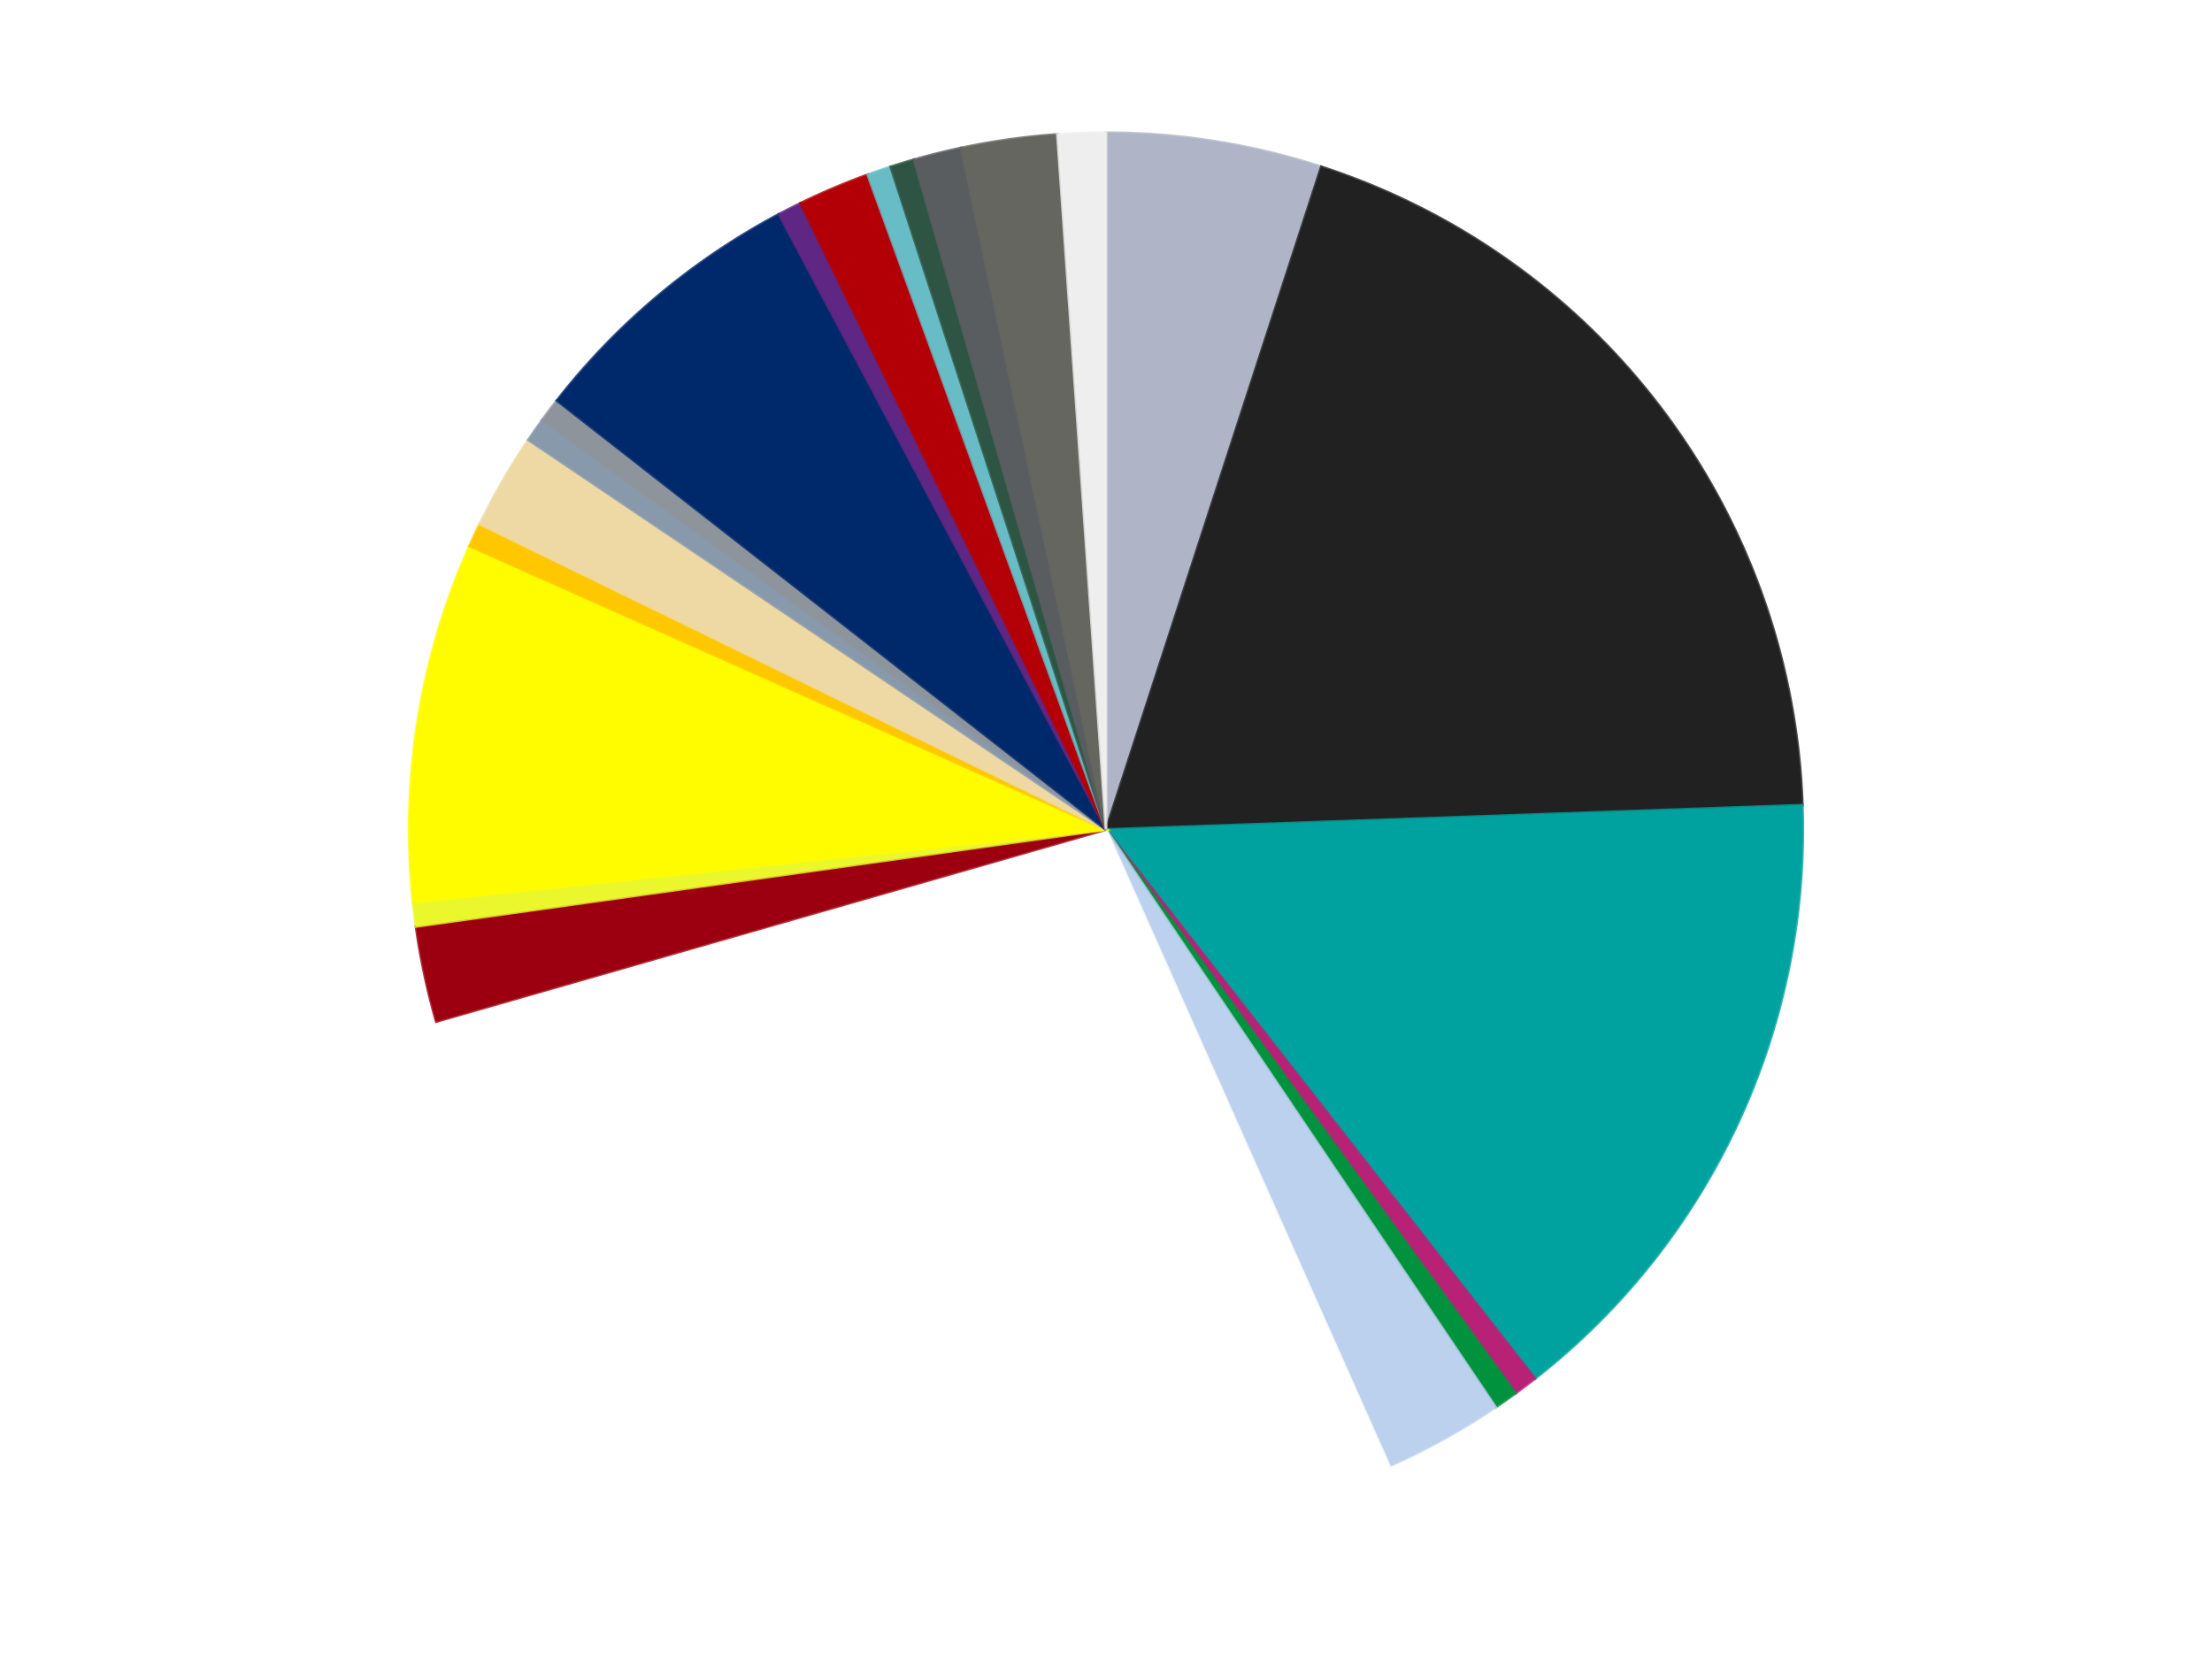
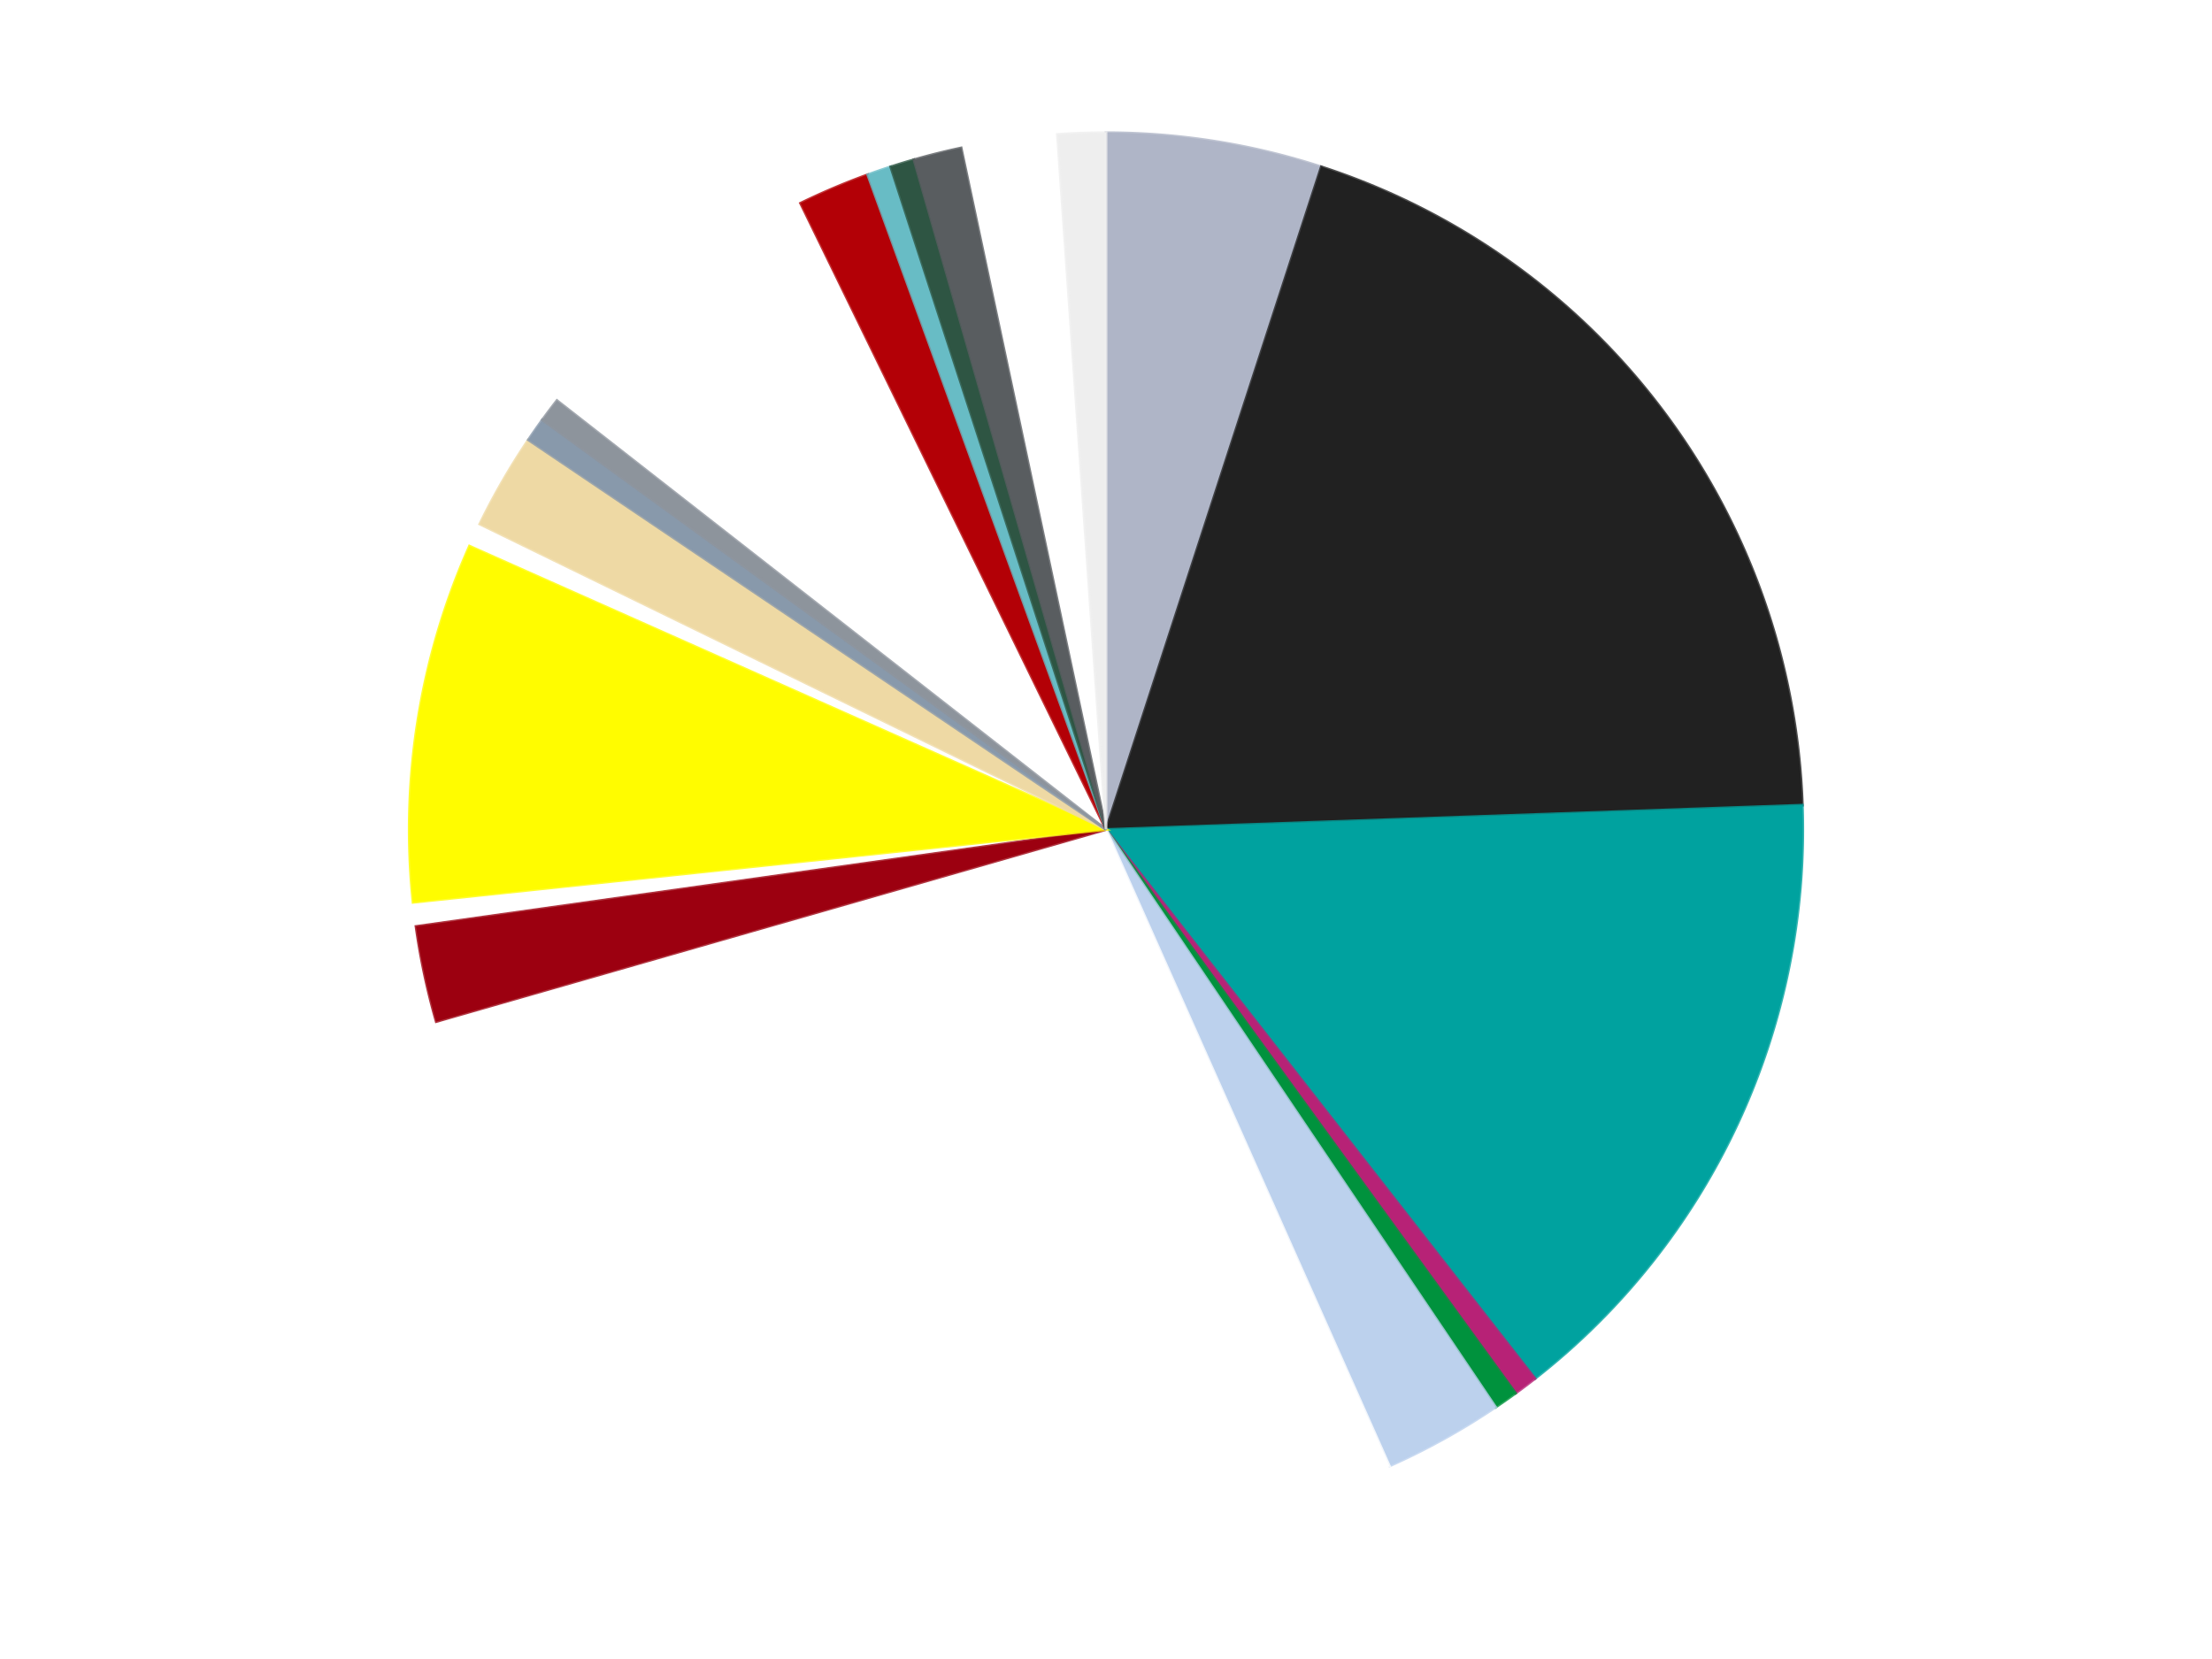
<svg xmlns="http://www.w3.org/2000/svg" xmlns:xlink="http://www.w3.org/1999/xlink" id="chart-9d07d723-295c-42f1-a827-4a5f050f46cc" class="pygal-chart" viewBox="0 0 800 600">
  <defs>
    <style type="text/css">#chart-9d07d723-295c-42f1-a827-4a5f050f46cc{-webkit-user-select:none;-webkit-font-smoothing:antialiased;font-family:Consolas,"Liberation Mono",Menlo,Courier,monospace}#chart-9d07d723-295c-42f1-a827-4a5f050f46cc .title{font-family:Consolas,"Liberation Mono",Menlo,Courier,monospace;font-size:16px}#chart-9d07d723-295c-42f1-a827-4a5f050f46cc .legends .legend text{font-family:Consolas,"Liberation Mono",Menlo,Courier,monospace;font-size:14px}#chart-9d07d723-295c-42f1-a827-4a5f050f46cc .axis text{font-family:Consolas,"Liberation Mono",Menlo,Courier,monospace;font-size:10px}#chart-9d07d723-295c-42f1-a827-4a5f050f46cc .axis text.major{font-family:Consolas,"Liberation Mono",Menlo,Courier,monospace;font-size:10px}#chart-9d07d723-295c-42f1-a827-4a5f050f46cc .text-overlay text.value{font-family:Consolas,"Liberation Mono",Menlo,Courier,monospace;font-size:16px}#chart-9d07d723-295c-42f1-a827-4a5f050f46cc .text-overlay text.label{font-family:Consolas,"Liberation Mono",Menlo,Courier,monospace;font-size:10px}#chart-9d07d723-295c-42f1-a827-4a5f050f46cc .tooltip{font-family:Consolas,"Liberation Mono",Menlo,Courier,monospace;font-size:14px}#chart-9d07d723-295c-42f1-a827-4a5f050f46cc text.no_data{font-family:Consolas,"Liberation Mono",Menlo,Courier,monospace;font-size:64px}
#chart-9d07d723-295c-42f1-a827-4a5f050f46cc{background-color:transparent}#chart-9d07d723-295c-42f1-a827-4a5f050f46cc path,#chart-9d07d723-295c-42f1-a827-4a5f050f46cc line,#chart-9d07d723-295c-42f1-a827-4a5f050f46cc rect,#chart-9d07d723-295c-42f1-a827-4a5f050f46cc circle{-webkit-transition:150ms;-moz-transition:150ms;transition:150ms}#chart-9d07d723-295c-42f1-a827-4a5f050f46cc .graph &gt; .background{fill:transparent}#chart-9d07d723-295c-42f1-a827-4a5f050f46cc .plot &gt; .background{fill:transparent}#chart-9d07d723-295c-42f1-a827-4a5f050f46cc .graph{fill:rgba(0,0,0,.87)}#chart-9d07d723-295c-42f1-a827-4a5f050f46cc text.no_data{fill:rgba(0,0,0,1)}#chart-9d07d723-295c-42f1-a827-4a5f050f46cc .title{fill:rgba(0,0,0,1)}#chart-9d07d723-295c-42f1-a827-4a5f050f46cc .legends .legend text{fill:rgba(0,0,0,.87)}#chart-9d07d723-295c-42f1-a827-4a5f050f46cc .legends .legend:hover text{fill:rgba(0,0,0,1)}#chart-9d07d723-295c-42f1-a827-4a5f050f46cc .axis .line{stroke:rgba(0,0,0,1)}#chart-9d07d723-295c-42f1-a827-4a5f050f46cc .axis .guide.line{stroke:rgba(0,0,0,.54)}#chart-9d07d723-295c-42f1-a827-4a5f050f46cc .axis .major.line{stroke:rgba(0,0,0,.87)}#chart-9d07d723-295c-42f1-a827-4a5f050f46cc .axis text.major{fill:rgba(0,0,0,1)}#chart-9d07d723-295c-42f1-a827-4a5f050f46cc .axis.y .guides:hover .guide.line,#chart-9d07d723-295c-42f1-a827-4a5f050f46cc .line-graph .axis.x .guides:hover .guide.line,#chart-9d07d723-295c-42f1-a827-4a5f050f46cc .stackedline-graph .axis.x .guides:hover .guide.line,#chart-9d07d723-295c-42f1-a827-4a5f050f46cc .xy-graph .axis.x .guides:hover .guide.line{stroke:rgba(0,0,0,1)}#chart-9d07d723-295c-42f1-a827-4a5f050f46cc .axis .guides:hover text{fill:rgba(0,0,0,1)}#chart-9d07d723-295c-42f1-a827-4a5f050f46cc .reactive{fill-opacity:1.0;stroke-opacity:.8;stroke-width:1}#chart-9d07d723-295c-42f1-a827-4a5f050f46cc .ci{stroke:rgba(0,0,0,.87)}#chart-9d07d723-295c-42f1-a827-4a5f050f46cc .reactive.active,#chart-9d07d723-295c-42f1-a827-4a5f050f46cc .active .reactive{fill-opacity:0.6;stroke-opacity:.9;stroke-width:4}#chart-9d07d723-295c-42f1-a827-4a5f050f46cc .ci .reactive.active{stroke-width:1.5}#chart-9d07d723-295c-42f1-a827-4a5f050f46cc .series text{fill:rgba(0,0,0,1)}#chart-9d07d723-295c-42f1-a827-4a5f050f46cc .tooltip rect{fill:transparent;stroke:rgba(0,0,0,1);-webkit-transition:opacity 150ms;-moz-transition:opacity 150ms;transition:opacity 150ms}#chart-9d07d723-295c-42f1-a827-4a5f050f46cc .tooltip .label{fill:rgba(0,0,0,.87)}#chart-9d07d723-295c-42f1-a827-4a5f050f46cc .tooltip .label{fill:rgba(0,0,0,.87)}#chart-9d07d723-295c-42f1-a827-4a5f050f46cc .tooltip .legend{font-size:.8em;fill:rgba(0,0,0,.54)}#chart-9d07d723-295c-42f1-a827-4a5f050f46cc .tooltip .x_label{font-size:.6em;fill:rgba(0,0,0,1)}#chart-9d07d723-295c-42f1-a827-4a5f050f46cc .tooltip .xlink{font-size:.5em;text-decoration:underline}#chart-9d07d723-295c-42f1-a827-4a5f050f46cc .tooltip .value{font-size:1.5em}#chart-9d07d723-295c-42f1-a827-4a5f050f46cc .bound{font-size:.5em}#chart-9d07d723-295c-42f1-a827-4a5f050f46cc .max-value{font-size:.75em;fill:rgba(0,0,0,.54)}#chart-9d07d723-295c-42f1-a827-4a5f050f46cc .map-element{fill:transparent;stroke:rgba(0,0,0,.54) !important}#chart-9d07d723-295c-42f1-a827-4a5f050f46cc .map-element .reactive{fill-opacity:inherit;stroke-opacity:inherit}#chart-9d07d723-295c-42f1-a827-4a5f050f46cc .color-0,#chart-9d07d723-295c-42f1-a827-4a5f050f46cc .color-0 a:visited{stroke:#f44336;fill:#f44336}#chart-9d07d723-295c-42f1-a827-4a5f050f46cc .color-1,#chart-9d07d723-295c-42f1-a827-4a5f050f46cc .color-1 a:visited{stroke:#3f51b5;fill:#3f51b5}#chart-9d07d723-295c-42f1-a827-4a5f050f46cc .color-2,#chart-9d07d723-295c-42f1-a827-4a5f050f46cc .color-2 a:visited{stroke:#009688;fill:#009688}#chart-9d07d723-295c-42f1-a827-4a5f050f46cc .color-3,#chart-9d07d723-295c-42f1-a827-4a5f050f46cc .color-3 a:visited{stroke:#ffc107;fill:#ffc107}#chart-9d07d723-295c-42f1-a827-4a5f050f46cc .color-4,#chart-9d07d723-295c-42f1-a827-4a5f050f46cc .color-4 a:visited{stroke:#ff5722;fill:#ff5722}#chart-9d07d723-295c-42f1-a827-4a5f050f46cc .color-5,#chart-9d07d723-295c-42f1-a827-4a5f050f46cc .color-5 a:visited{stroke:#9c27b0;fill:#9c27b0}#chart-9d07d723-295c-42f1-a827-4a5f050f46cc .color-6,#chart-9d07d723-295c-42f1-a827-4a5f050f46cc .color-6 a:visited{stroke:#03a9f4;fill:#03a9f4}#chart-9d07d723-295c-42f1-a827-4a5f050f46cc .color-7,#chart-9d07d723-295c-42f1-a827-4a5f050f46cc .color-7 a:visited{stroke:#8bc34a;fill:#8bc34a}#chart-9d07d723-295c-42f1-a827-4a5f050f46cc .color-8,#chart-9d07d723-295c-42f1-a827-4a5f050f46cc .color-8 a:visited{stroke:#ff9800;fill:#ff9800}#chart-9d07d723-295c-42f1-a827-4a5f050f46cc .color-9,#chart-9d07d723-295c-42f1-a827-4a5f050f46cc .color-9 a:visited{stroke:#e91e63;fill:#e91e63}#chart-9d07d723-295c-42f1-a827-4a5f050f46cc .color-10,#chart-9d07d723-295c-42f1-a827-4a5f050f46cc .color-10 a:visited{stroke:#2196f3;fill:#2196f3}#chart-9d07d723-295c-42f1-a827-4a5f050f46cc .color-11,#chart-9d07d723-295c-42f1-a827-4a5f050f46cc .color-11 a:visited{stroke:#4caf50;fill:#4caf50}#chart-9d07d723-295c-42f1-a827-4a5f050f46cc .color-12,#chart-9d07d723-295c-42f1-a827-4a5f050f46cc .color-12 a:visited{stroke:#ffeb3b;fill:#ffeb3b}#chart-9d07d723-295c-42f1-a827-4a5f050f46cc .color-13,#chart-9d07d723-295c-42f1-a827-4a5f050f46cc .color-13 a:visited{stroke:#673ab7;fill:#673ab7}#chart-9d07d723-295c-42f1-a827-4a5f050f46cc .color-14,#chart-9d07d723-295c-42f1-a827-4a5f050f46cc .color-14 a:visited{stroke:#00bcd4;fill:#00bcd4}#chart-9d07d723-295c-42f1-a827-4a5f050f46cc .color-15,#chart-9d07d723-295c-42f1-a827-4a5f050f46cc .color-15 a:visited{stroke:#cddc39;fill:#cddc39}#chart-9d07d723-295c-42f1-a827-4a5f050f46cc .color-16,#chart-9d07d723-295c-42f1-a827-4a5f050f46cc .color-16 a:visited{stroke:#9e9e9e;fill:#9e9e9e}#chart-9d07d723-295c-42f1-a827-4a5f050f46cc .color-17,#chart-9d07d723-295c-42f1-a827-4a5f050f46cc .color-17 a:visited{stroke:#607d8b;fill:#607d8b}#chart-9d07d723-295c-42f1-a827-4a5f050f46cc .color-18,#chart-9d07d723-295c-42f1-a827-4a5f050f46cc .color-18 a:visited{stroke:#7b0f07;fill:#7b0f07}#chart-9d07d723-295c-42f1-a827-4a5f050f46cc .color-19,#chart-9d07d723-295c-42f1-a827-4a5f050f46cc .color-19 a:visited{stroke:#141938;fill:#141938}#chart-9d07d723-295c-42f1-a827-4a5f050f46cc .color-20,#chart-9d07d723-295c-42f1-a827-4a5f050f46cc .color-20 a:visited{stroke:#000000;fill:#000000}#chart-9d07d723-295c-42f1-a827-4a5f050f46cc .color-21,#chart-9d07d723-295c-42f1-a827-4a5f050f46cc .color-21 a:visited{stroke:#5e4600;fill:#5e4600}#chart-9d07d723-295c-42f1-a827-4a5f050f46cc .text-overlay .color-0 text{fill:black}#chart-9d07d723-295c-42f1-a827-4a5f050f46cc .text-overlay .color-1 text{fill:black}#chart-9d07d723-295c-42f1-a827-4a5f050f46cc .text-overlay .color-2 text{fill:black}#chart-9d07d723-295c-42f1-a827-4a5f050f46cc .text-overlay .color-3 text{fill:black}#chart-9d07d723-295c-42f1-a827-4a5f050f46cc .text-overlay .color-4 text{fill:black}#chart-9d07d723-295c-42f1-a827-4a5f050f46cc .text-overlay .color-5 text{fill:black}#chart-9d07d723-295c-42f1-a827-4a5f050f46cc .text-overlay .color-6 text{fill:black}#chart-9d07d723-295c-42f1-a827-4a5f050f46cc .text-overlay .color-7 text{fill:black}#chart-9d07d723-295c-42f1-a827-4a5f050f46cc .text-overlay .color-8 text{fill:black}#chart-9d07d723-295c-42f1-a827-4a5f050f46cc .text-overlay .color-9 text{fill:black}#chart-9d07d723-295c-42f1-a827-4a5f050f46cc .text-overlay .color-10 text{fill:black}#chart-9d07d723-295c-42f1-a827-4a5f050f46cc .text-overlay .color-11 text{fill:black}#chart-9d07d723-295c-42f1-a827-4a5f050f46cc .text-overlay .color-12 text{fill:black}#chart-9d07d723-295c-42f1-a827-4a5f050f46cc .text-overlay .color-13 text{fill:black}#chart-9d07d723-295c-42f1-a827-4a5f050f46cc .text-overlay .color-14 text{fill:black}#chart-9d07d723-295c-42f1-a827-4a5f050f46cc .text-overlay .color-15 text{fill:black}#chart-9d07d723-295c-42f1-a827-4a5f050f46cc .text-overlay .color-16 text{fill:black}#chart-9d07d723-295c-42f1-a827-4a5f050f46cc .text-overlay .color-17 text{fill:black}#chart-9d07d723-295c-42f1-a827-4a5f050f46cc .text-overlay .color-18 text{fill:black}#chart-9d07d723-295c-42f1-a827-4a5f050f46cc .text-overlay .color-19 text{fill:white}#chart-9d07d723-295c-42f1-a827-4a5f050f46cc .text-overlay .color-20 text{fill:white}#chart-9d07d723-295c-42f1-a827-4a5f050f46cc .text-overlay .color-21 text{fill:black}
#chart-9d07d723-295c-42f1-a827-4a5f050f46cc text.no_data{text-anchor:middle}#chart-9d07d723-295c-42f1-a827-4a5f050f46cc .guide.line{fill:none}#chart-9d07d723-295c-42f1-a827-4a5f050f46cc .centered{text-anchor:middle}#chart-9d07d723-295c-42f1-a827-4a5f050f46cc .title{text-anchor:middle}#chart-9d07d723-295c-42f1-a827-4a5f050f46cc .legends .legend text{fill-opacity:1}#chart-9d07d723-295c-42f1-a827-4a5f050f46cc .axis.x text{text-anchor:middle}#chart-9d07d723-295c-42f1-a827-4a5f050f46cc .axis.x:not(.web) text[transform]{text-anchor:start}#chart-9d07d723-295c-42f1-a827-4a5f050f46cc .axis.x:not(.web) text[transform].backwards{text-anchor:end}#chart-9d07d723-295c-42f1-a827-4a5f050f46cc .axis.y text{text-anchor:end}#chart-9d07d723-295c-42f1-a827-4a5f050f46cc .axis.y text[transform].backwards{text-anchor:start}#chart-9d07d723-295c-42f1-a827-4a5f050f46cc .axis.y2 text{text-anchor:start}#chart-9d07d723-295c-42f1-a827-4a5f050f46cc .axis.y2 text[transform].backwards{text-anchor:end}#chart-9d07d723-295c-42f1-a827-4a5f050f46cc .axis .guide.line{stroke-dasharray:4,4;stroke:black}#chart-9d07d723-295c-42f1-a827-4a5f050f46cc .axis .major.guide.line{stroke-dasharray:6,6;stroke:black}#chart-9d07d723-295c-42f1-a827-4a5f050f46cc .horizontal .axis.y .guide.line,#chart-9d07d723-295c-42f1-a827-4a5f050f46cc .horizontal .axis.y2 .guide.line,#chart-9d07d723-295c-42f1-a827-4a5f050f46cc .vertical .axis.x .guide.line{opacity:0}#chart-9d07d723-295c-42f1-a827-4a5f050f46cc .horizontal .axis.always_show .guide.line,#chart-9d07d723-295c-42f1-a827-4a5f050f46cc .vertical .axis.always_show .guide.line{opacity:1 !important}#chart-9d07d723-295c-42f1-a827-4a5f050f46cc .axis.y .guides:hover .guide.line,#chart-9d07d723-295c-42f1-a827-4a5f050f46cc .axis.y2 .guides:hover .guide.line,#chart-9d07d723-295c-42f1-a827-4a5f050f46cc .axis.x .guides:hover .guide.line{opacity:1}#chart-9d07d723-295c-42f1-a827-4a5f050f46cc .axis .guides:hover text{opacity:1}#chart-9d07d723-295c-42f1-a827-4a5f050f46cc .nofill{fill:none}#chart-9d07d723-295c-42f1-a827-4a5f050f46cc .subtle-fill{fill-opacity:.2}#chart-9d07d723-295c-42f1-a827-4a5f050f46cc .dot{stroke-width:1px;fill-opacity:1;stroke-opacity:1}#chart-9d07d723-295c-42f1-a827-4a5f050f46cc .dot.active{stroke-width:5px}#chart-9d07d723-295c-42f1-a827-4a5f050f46cc .dot.negative{fill:transparent}#chart-9d07d723-295c-42f1-a827-4a5f050f46cc text,#chart-9d07d723-295c-42f1-a827-4a5f050f46cc tspan{stroke:none !important}#chart-9d07d723-295c-42f1-a827-4a5f050f46cc .series text.active{opacity:1}#chart-9d07d723-295c-42f1-a827-4a5f050f46cc .tooltip rect{fill-opacity:.95;stroke-width:.5}#chart-9d07d723-295c-42f1-a827-4a5f050f46cc .tooltip text{fill-opacity:1}#chart-9d07d723-295c-42f1-a827-4a5f050f46cc .showable{visibility:hidden}#chart-9d07d723-295c-42f1-a827-4a5f050f46cc .showable.shown{visibility:visible}#chart-9d07d723-295c-42f1-a827-4a5f050f46cc .gauge-background{fill:rgba(229,229,229,1);stroke:none}#chart-9d07d723-295c-42f1-a827-4a5f050f46cc .bg-lines{stroke:transparent;stroke-width:2px}</style>
    <script type="text/javascript">window.pygal = window.pygal || {};window.pygal.config = window.pygal.config || {};window.pygal.config['9d07d723-295c-42f1-a827-4a5f050f46cc'] = {"allow_interruptions": false, "box_mode": "extremes", "classes": ["pygal-chart"], "css": ["file://style.css", "file://graph.css"], "defs": [], "disable_xml_declaration": false, "dots_size": 2.5, "dynamic_print_values": false, "explicit_size": false, "fill": false, "force_uri_protocol": "https", "formatter": null, "half_pie": false, "height": 600, "include_x_axis": false, "inner_radius": 0, "interpolate": null, "interpolation_parameters": {}, "interpolation_precision": 250, "inverse_y_axis": false, "js": ["//kozea.github.io/pygal.js/2.0.x/pygal-tooltips.min.js"], "legend_at_bottom": false, "legend_at_bottom_columns": null, "legend_box_size": 12, "logarithmic": false, "margin": 20, "margin_bottom": null, "margin_left": null, "margin_right": null, "margin_top": null, "max_scale": 16, "min_scale": 4, "missing_value_fill_truncation": "x", "no_data_text": "No data", "no_prefix": false, "order_min": null, "pretty_print": false, "print_labels": false, "print_values": false, "print_values_position": "center", "print_zeroes": true, "range": null, "rounded_bars": null, "secondary_range": null, "show_dots": true, "show_legend": false, "show_minor_x_labels": true, "show_minor_y_labels": true, "show_only_major_dots": false, "show_x_guides": false, "show_x_labels": true, "show_y_guides": true, "show_y_labels": true, "spacing": 10, "stack_from_top": false, "strict": false, "stroke": true, "stroke_style": null, "style": {"background": "transparent", "ci_colors": [], "colors": ["#F44336", "#3F51B5", "#009688", "#FFC107", "#FF5722", "#9C27B0", "#03A9F4", "#8BC34A", "#FF9800", "#E91E63", "#2196F3", "#4CAF50", "#FFEB3B", "#673AB7", "#00BCD4", "#CDDC39", "#9E9E9E", "#607D8B"], "dot_opacity": "1", "font_family": "Consolas, \"Liberation Mono\", Menlo, Courier, monospace", "foreground": "rgba(0, 0, 0, .87)", "foreground_strong": "rgba(0, 0, 0, 1)", "foreground_subtle": "rgba(0, 0, 0, .54)", "guide_stroke_color": "black", "guide_stroke_dasharray": "4,4", "label_font_family": "Consolas, \"Liberation Mono\", Menlo, Courier, monospace", "label_font_size": 10, "legend_font_family": "Consolas, \"Liberation Mono\", Menlo, Courier, monospace", "legend_font_size": 14, "major_guide_stroke_color": "black", "major_guide_stroke_dasharray": "6,6", "major_label_font_family": "Consolas, \"Liberation Mono\", Menlo, Courier, monospace", "major_label_font_size": 10, "no_data_font_family": "Consolas, \"Liberation Mono\", Menlo, Courier, monospace", "no_data_font_size": 64, "opacity": "1.0", "opacity_hover": "0.6", "plot_background": "transparent", "stroke_opacity": ".8", "stroke_opacity_hover": ".9", "stroke_width": "1", "stroke_width_hover": "4", "title_font_family": "Consolas, \"Liberation Mono\", Menlo, Courier, monospace", "title_font_size": 16, "tooltip_font_family": "Consolas, \"Liberation Mono\", Menlo, Courier, monospace", "tooltip_font_size": 14, "transition": "150ms", "value_background": "rgba(229, 229, 229, 1)", "value_colors": [], "value_font_family": "Consolas, \"Liberation Mono\", Menlo, Courier, monospace", "value_font_size": 16, "value_label_font_family": "Consolas, \"Liberation Mono\", Menlo, Courier, monospace", "value_label_font_size": 10}, "title": null, "tooltip_border_radius": 0, "tooltip_fancy_mode": true, "truncate_label": null, "truncate_legend": null, "width": 800, "x_label_rotation": 0, "x_labels": null, "x_labels_major": null, "x_labels_major_count": null, "x_labels_major_every": null, "x_title": null, "xrange": null, "y_label_rotation": 0, "y_labels": null, "y_labels_major": null, "y_labels_major_count": null, "y_labels_major_every": null, "y_title": null, "zero": 0, "legends": ["Light Bluish Gray", "Black", "Dark Turquoise", "Magenta", "Green", "Bright Light Blue", "White", "Trans-Red", "Trans-Yellow", "Neon Yellow", "Bright Light Orange", "Tan", "Sand Blue", "Flat Silver", "Trans-Dark Blue", "Dark Purple", "Red", "Trans-Light Blue", "Dark Green", "Dark Bluish Gray", "Pearl Dark Gray", "Trans-Clear"]}</script>
    <script type="text/javascript" xlink:href="https://kozea.github.io/pygal.js/2.0.x/pygal-tooltips.min.js" />
  </defs>
  <title>Pygal</title>
  <g class="graph pie-graph vertical">
    <rect x="0" y="0" width="800" height="600" class="background" />
    <g transform="translate(20, 20)" class="plot">
      <rect x="0" y="0" width="760" height="560" class="background" />
      <g class="series serie-0 color-0">
        <g class="slices">
          <g class="slice" style="fill: #AFB5C7; stroke: #AFB5C7">
            <path d="M380 28 A252 252 0 0 1 457.872 40.334 L380 280 A0 0 0 0 0 380 280 z" class="slice reactive tooltip-trigger" />
            <desc class="value">9</desc>
            <desc class="x centered">399.71074259506906</desc>
            <desc class="y centered">155.55126908501262</desc>
          </g>
        </g>
      </g>
      <g class="series serie-1 color-1">
        <g class="slices">
          <g class="slice" style="fill: #212121; stroke: #212121">
            <path d="M457.872 40.334 A252 252 0 0 1 631.846 271.205 L380 280 A0 0 0 0 0 380 280 z" class="slice reactive tooltip-trigger" />
            <desc class="value">35</desc>
            <desc class="x centered">480.6280742659589</desc>
            <desc class="y centered">204.1713070828419</desc>
          </g>
        </g>
      </g>
      <g class="series serie-2 color-2">
        <g class="slices">
          <g class="slice" style="fill: #00A29F; stroke: #00A29F">
            <path d="M631.846 271.205 A252 252 0 0 1 535.147 478.579 L380 280 A0 0 0 0 0 380 280 z" class="slice reactive tooltip-trigger" />
            <desc class="value">27</desc>
            <desc class="x centered">494.1947811666179</desc>
            <desc class="y centered">333.2499009793281</desc>
          </g>
        </g>
      </g>
      <g class="series serie-3 color-3">
        <g class="slices">
          <g class="slice" style="fill: #B72276; stroke: #B72276">
            <path d="M535.147 478.579 A252 252 0 0 1 528.122 483.872 L380 280 A0 0 0 0 0 380 280 z" class="slice reactive tooltip-trigger" />
            <desc class="value">1</desc>
            <desc class="x centered">455.82869291715815</desc>
            <desc class="y centered">380.62807426595884</desc>
          </g>
        </g>
      </g>
      <g class="series serie-4 color-4">
        <g class="slices">
          <g class="slice" style="fill: #00923D; stroke: #00923D">
            <path d="M528.122 483.872 A252 252 0 0 1 520.917 488.917 L380 280 A0 0 0 0 0 380 280 z" class="slice reactive tooltip-trigger" />
            <desc class="value">1</desc>
            <desc class="x centered">452.27063098023183</desc>
            <desc class="y centered">383.21315758041294</desc>
          </g>
        </g>
      </g>
      <g class="series serie-5 color-5">
        <g class="slices">
          <g class="slice" style="fill: #BCD1ED; stroke: #BCD1ED">
            <path d="M520.917 488.917 A252 252 0 0 1 482.498 510.213 L380 280 A0 0 0 0 0 380 280 z" class="slice reactive tooltip-trigger" />
            <desc class="value">5</desc>
            <desc class="x centered">441.08601215103846</desc>
            <desc class="y centered">390.2020830995639</desc>
          </g>
        </g>
      </g>
      <g class="series serie-6 color-6">
        <g class="slices">
          <g class="slice" style="fill: #FFFFFF; stroke: #FFFFFF">
            <path d="M482.498 510.213 A252 252 0 0 1 137.762 349.461 L380 280 A0 0 0 0 0 380 280 z" class="slice reactive tooltip-trigger" />
            <desc class="value">49</desc>
            <desc class="x centered">326.75009902067194</desc>
            <desc class="y centered">394.19478116661793</desc>
          </g>
        </g>
      </g>
      <g class="series serie-7 color-7">
        <g class="slices">
          <g class="slice" style="fill: #9C0010; stroke: #9C0010">
            <path d="M137.762 349.461 A252 252 0 0 1 130.452 315.072 L380 280 A0 0 0 0 0 380 280 z" class="slice reactive tooltip-trigger" />
            <desc class="value">4</desc>
            <desc class="x centered">256.7534023075405</desc>
            <desc class="y centered">306.1968730430377</desc>
          </g>
        </g>
      </g>
      <g class="series serie-8 color-8">
        <g class="slices">
          <g class="slice" style="fill: #EBF72D; stroke: #EBF72D">
-             <path d="M130.452 315.072 A252 252 0 0 1 129.38 306.341 L380 280 A0 0 0 0 0 380 280 z" class="slice reactive tooltip-trigger" />
            <desc class="value">1</desc>
            <desc class="x centered">254.93918489319344</desc>
            <desc class="y centered">295.3555372690487</desc>
          </g>
        </g>
      </g>
      <g class="series serie-9 color-9">
        <g class="slices">
          <g class="slice" style="fill: #FFFC00; stroke: #FFFC00">
            <path d="M129.38 306.341 A252 252 0 0 1 149.787 177.502 L380 280 A0 0 0 0 0 380 280 z" class="slice reactive tooltip-trigger" />
            <desc class="value">15</desc>
            <desc class="x centered">255.55126908501262</desc>
            <desc class="y centered">260.28925740493105</desc>
          </g>
        </g>
      </g>
      <g class="series serie-10 color-10">
        <g class="slices">
          <g class="slice" style="fill: #FFC700; stroke: #FFC700">
-             <path d="M149.787 177.502 A252 252 0 0 1 153.504 169.53 L380 280 A0 0 0 0 0 380 280 z" class="slice reactive tooltip-trigger" />
            <desc class="value">1</desc>
            <desc class="x centered">265.80521883338207</desc>
            <desc class="y centered">226.75009902067194</desc>
          </g>
        </g>
      </g>
      <g class="series serie-11 color-11">
        <g class="slices">
          <g class="slice" style="fill: #EED9A4; stroke: #EED9A4">
            <path d="M153.504 169.53 A252 252 0 0 1 171.083 139.083 L380 280 A0 0 0 0 0 380 280 z" class="slice reactive tooltip-trigger" />
            <desc class="value">4</desc>
            <desc class="x centered">270.88079912316067</desc>
            <desc class="y centered">217.00000000000009</desc>
          </g>
        </g>
      </g>
      <g class="series serie-12 color-12">
        <g class="slices">
          <g class="slice" style="fill: #8899AB; stroke: #8899AB">
            <path d="M171.083 139.083 A252 252 0 0 1 176.128 131.878 L380 280 A0 0 0 0 0 380 280 z" class="slice reactive tooltip-trigger" />
            <desc class="value">1</desc>
            <desc class="x centered">276.78684241958695</desc>
            <desc class="y centered">207.72936901976828</desc>
          </g>
        </g>
      </g>
      <g class="series serie-13 color-13">
        <g class="slices">
          <g class="slice" style="fill: #8D949C; stroke: #8D949C">
            <path d="M176.128 131.878 A252 252 0 0 1 181.421 124.853 L380 280 A0 0 0 0 0 380 280 z" class="slice reactive tooltip-trigger" />
            <desc class="value">1</desc>
            <desc class="x centered">279.371925734041</desc>
            <desc class="y centered">204.17130708284205</desc>
          </g>
        </g>
      </g>
      <g class="series serie-14 color-14">
        <g class="slices">
          <g class="slice" style="fill: #00296B; stroke: #00296B">
-             <path d="M181.421 124.853 A252 252 0 0 1 261.693 57.497 L380 280 A0 0 0 0 0 380 280 z" class="slice reactive tooltip-trigger" />
            <desc class="value">12</desc>
            <desc class="x centered">299.00876117949593</desc>
            <desc class="y centered">183.47840016700889</desc>
          </g>
        </g>
      </g>
      <g class="series serie-15 color-15">
        <g class="slices">
          <g class="slice" style="fill: #5F2683; stroke: #5F2683">
-             <path d="M261.693 57.497 A252 252 0 0 1 269.53 53.504 L380 280 A0 0 0 0 0 380 280 z" class="slice reactive tooltip-trigger" />
            <desc class="value">1</desc>
            <desc class="x centered">322.7971970328169</desc>
            <desc class="y centered">167.73317795226578</desc>
          </g>
        </g>
      </g>
      <g class="series serie-16 color-16">
        <g class="slices">
          <g class="slice" style="fill: #B30006; stroke: #B30006">
            <path d="M269.53 53.504 A252 252 0 0 1 293.811 43.197 L380 280 A0 0 0 0 0 380 280 z" class="slice reactive tooltip-trigger" />
            <desc class="value">3</desc>
            <desc class="x centered">330.7678778103513</desc>
            <desc class="y centered">164.01638846499262</desc>
          </g>
        </g>
      </g>
      <g class="series serie-17 color-17">
        <g class="slices">
          <g class="slice" style="fill: #68BCC5; stroke: #68BCC5">
            <path d="M293.811 43.197 A252 252 0 0 1 302.128 40.334 L380 280 A0 0 0 0 0 380 280 z" class="slice reactive tooltip-trigger" />
            <desc class="value">1</desc>
            <desc class="x centered">338.97841253839795</desc>
            <desc class="y centered">160.8646594744862</desc>
          </g>
        </g>
      </g>
      <g class="series serie-18 color-18">
        <g class="slices">
          <g class="slice" style="fill: #2E5543; stroke: #2E5543">
            <path d="M302.128 40.334 A252 252 0 0 1 310.539 37.762 L380 280 A0 0 0 0 0 380 280 z" class="slice reactive tooltip-trigger" />
            <desc class="value">1</desc>
            <desc class="x centered">343.1611652049348</desc>
            <desc class="y centered">159.50560074865763</desc>
          </g>
        </g>
      </g>
      <g class="series serie-19 color-19">
        <g class="slices">
          <g class="slice" style="fill: #595D60; stroke: #595D60">
            <path d="M310.539 37.762 A252 252 0 0 1 327.606 33.507 L380 280 A0 0 0 0 0 380 280 z" class="slice reactive tooltip-trigger" />
            <desc class="value">2</desc>
            <desc class="x centered">349.5178411544414</desc>
            <desc class="y centered">157.74273848922456</desc>
          </g>
        </g>
      </g>
      <g class="series serie-20 color-20">
        <g class="slices">
          <g class="slice" style="fill: #666660; stroke: #666660">
-             <path d="M327.606 33.507 A252 252 0 0 1 362.421 28.614 L380 280 A0 0 0 0 0 380 280 z" class="slice reactive tooltip-trigger" />
            <desc class="value">4</desc>
            <desc class="x centered">362.46418927903136</desc>
            <desc class="y centered">155.2262233385622</desc>
          </g>
        </g>
      </g>
      <g class="series serie-21 color-21">
        <g class="slices">
          <g class="slice" style="fill: #EEEEEE; stroke: #EEEEEE">
            <path d="M362.421 28.614 A252 252 0 0 1 380 28 L380 280 A0 0 0 0 0 380 280 z" class="slice reactive tooltip-trigger" />
            <desc class="value">2</desc>
            <desc class="x centered">375.60266341548447</desc>
            <desc class="y centered">154.07675579559395</desc>
          </g>
        </g>
      </g>
    </g>
    <g class="titles" />
    <g transform="translate(20, 20)" class="plot overlay">
      <g class="series serie-0 color-0" />
      <g class="series serie-1 color-1" />
      <g class="series serie-2 color-2" />
      <g class="series serie-3 color-3" />
      <g class="series serie-4 color-4" />
      <g class="series serie-5 color-5" />
      <g class="series serie-6 color-6" />
      <g class="series serie-7 color-7" />
      <g class="series serie-8 color-8" />
      <g class="series serie-9 color-9" />
      <g class="series serie-10 color-10" />
      <g class="series serie-11 color-11" />
      <g class="series serie-12 color-12" />
      <g class="series serie-13 color-13" />
      <g class="series serie-14 color-14" />
      <g class="series serie-15 color-15" />
      <g class="series serie-16 color-16" />
      <g class="series serie-17 color-17" />
      <g class="series serie-18 color-18" />
      <g class="series serie-19 color-19" />
      <g class="series serie-20 color-20" />
      <g class="series serie-21 color-21" />
    </g>
    <g transform="translate(20, 20)" class="plot text-overlay">
      <g class="series serie-0 color-0" />
      <g class="series serie-1 color-1" />
      <g class="series serie-2 color-2" />
      <g class="series serie-3 color-3" />
      <g class="series serie-4 color-4" />
      <g class="series serie-5 color-5" />
      <g class="series serie-6 color-6" />
      <g class="series serie-7 color-7" />
      <g class="series serie-8 color-8" />
      <g class="series serie-9 color-9" />
      <g class="series serie-10 color-10" />
      <g class="series serie-11 color-11" />
      <g class="series serie-12 color-12" />
      <g class="series serie-13 color-13" />
      <g class="series serie-14 color-14" />
      <g class="series serie-15 color-15" />
      <g class="series serie-16 color-16" />
      <g class="series serie-17 color-17" />
      <g class="series serie-18 color-18" />
      <g class="series serie-19 color-19" />
      <g class="series serie-20 color-20" />
      <g class="series serie-21 color-21" />
    </g>
    <g transform="translate(20, 20)" class="plot tooltip-overlay">
      <g transform="translate(0 0)" style="opacity: 0" class="tooltip">
        <rect rx="0" ry="0" width="0" height="0" class="tooltip-box" />
        <g class="text" />
      </g>
    </g>
  </g>
</svg>